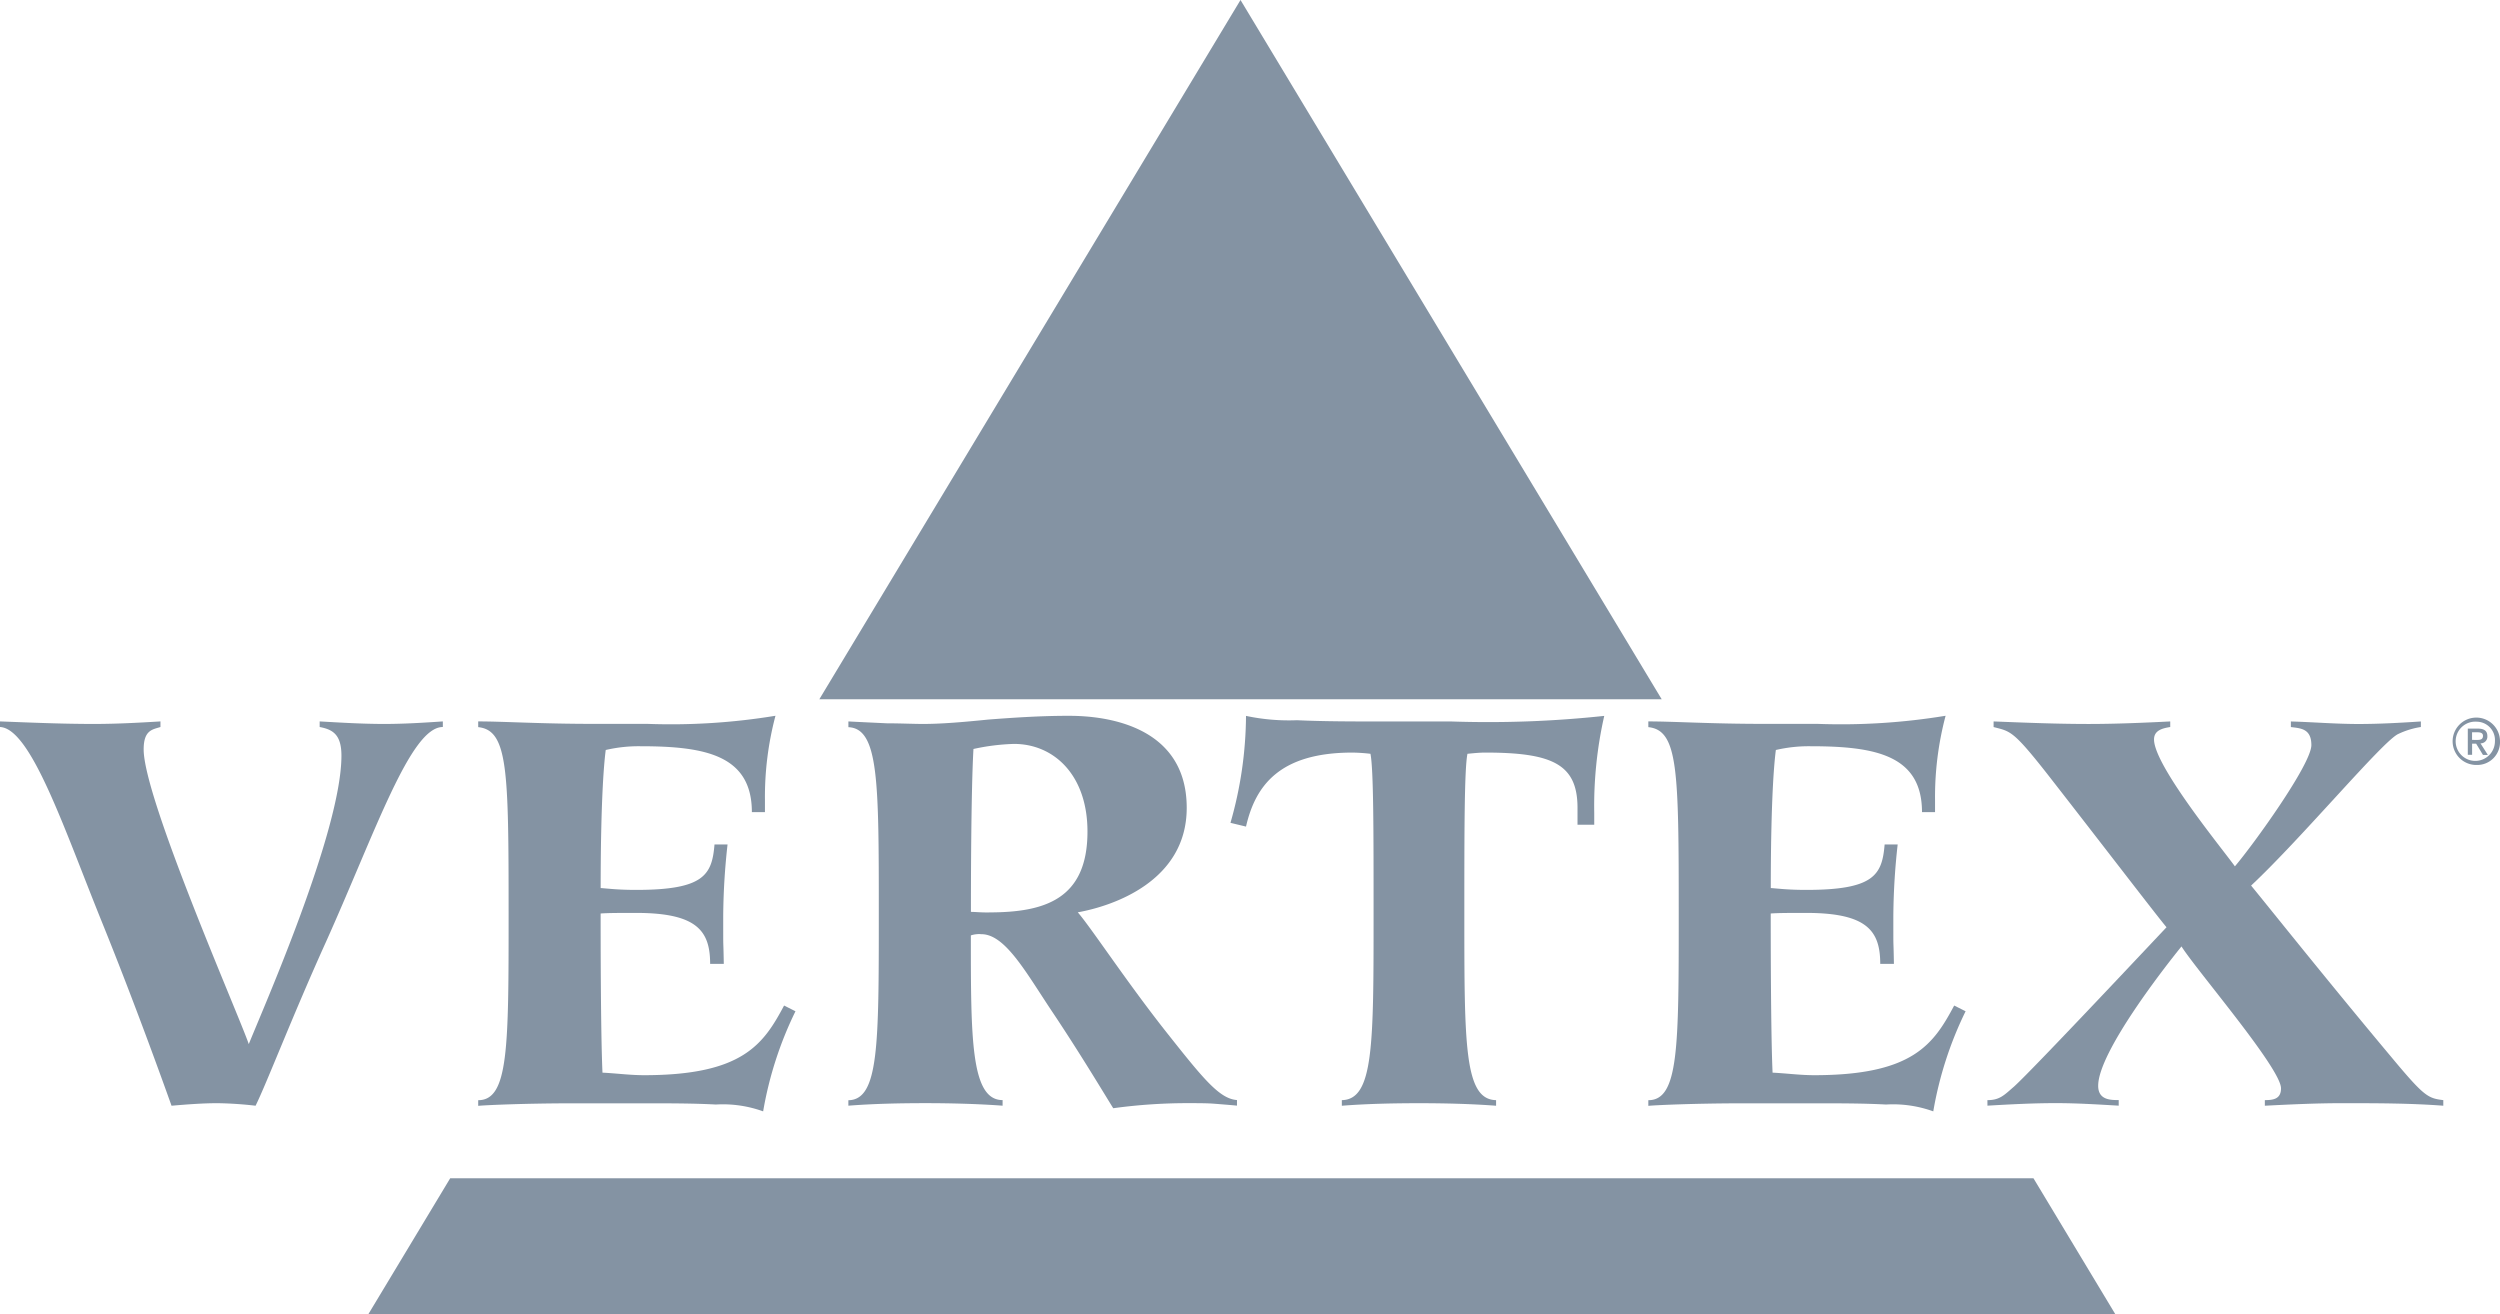
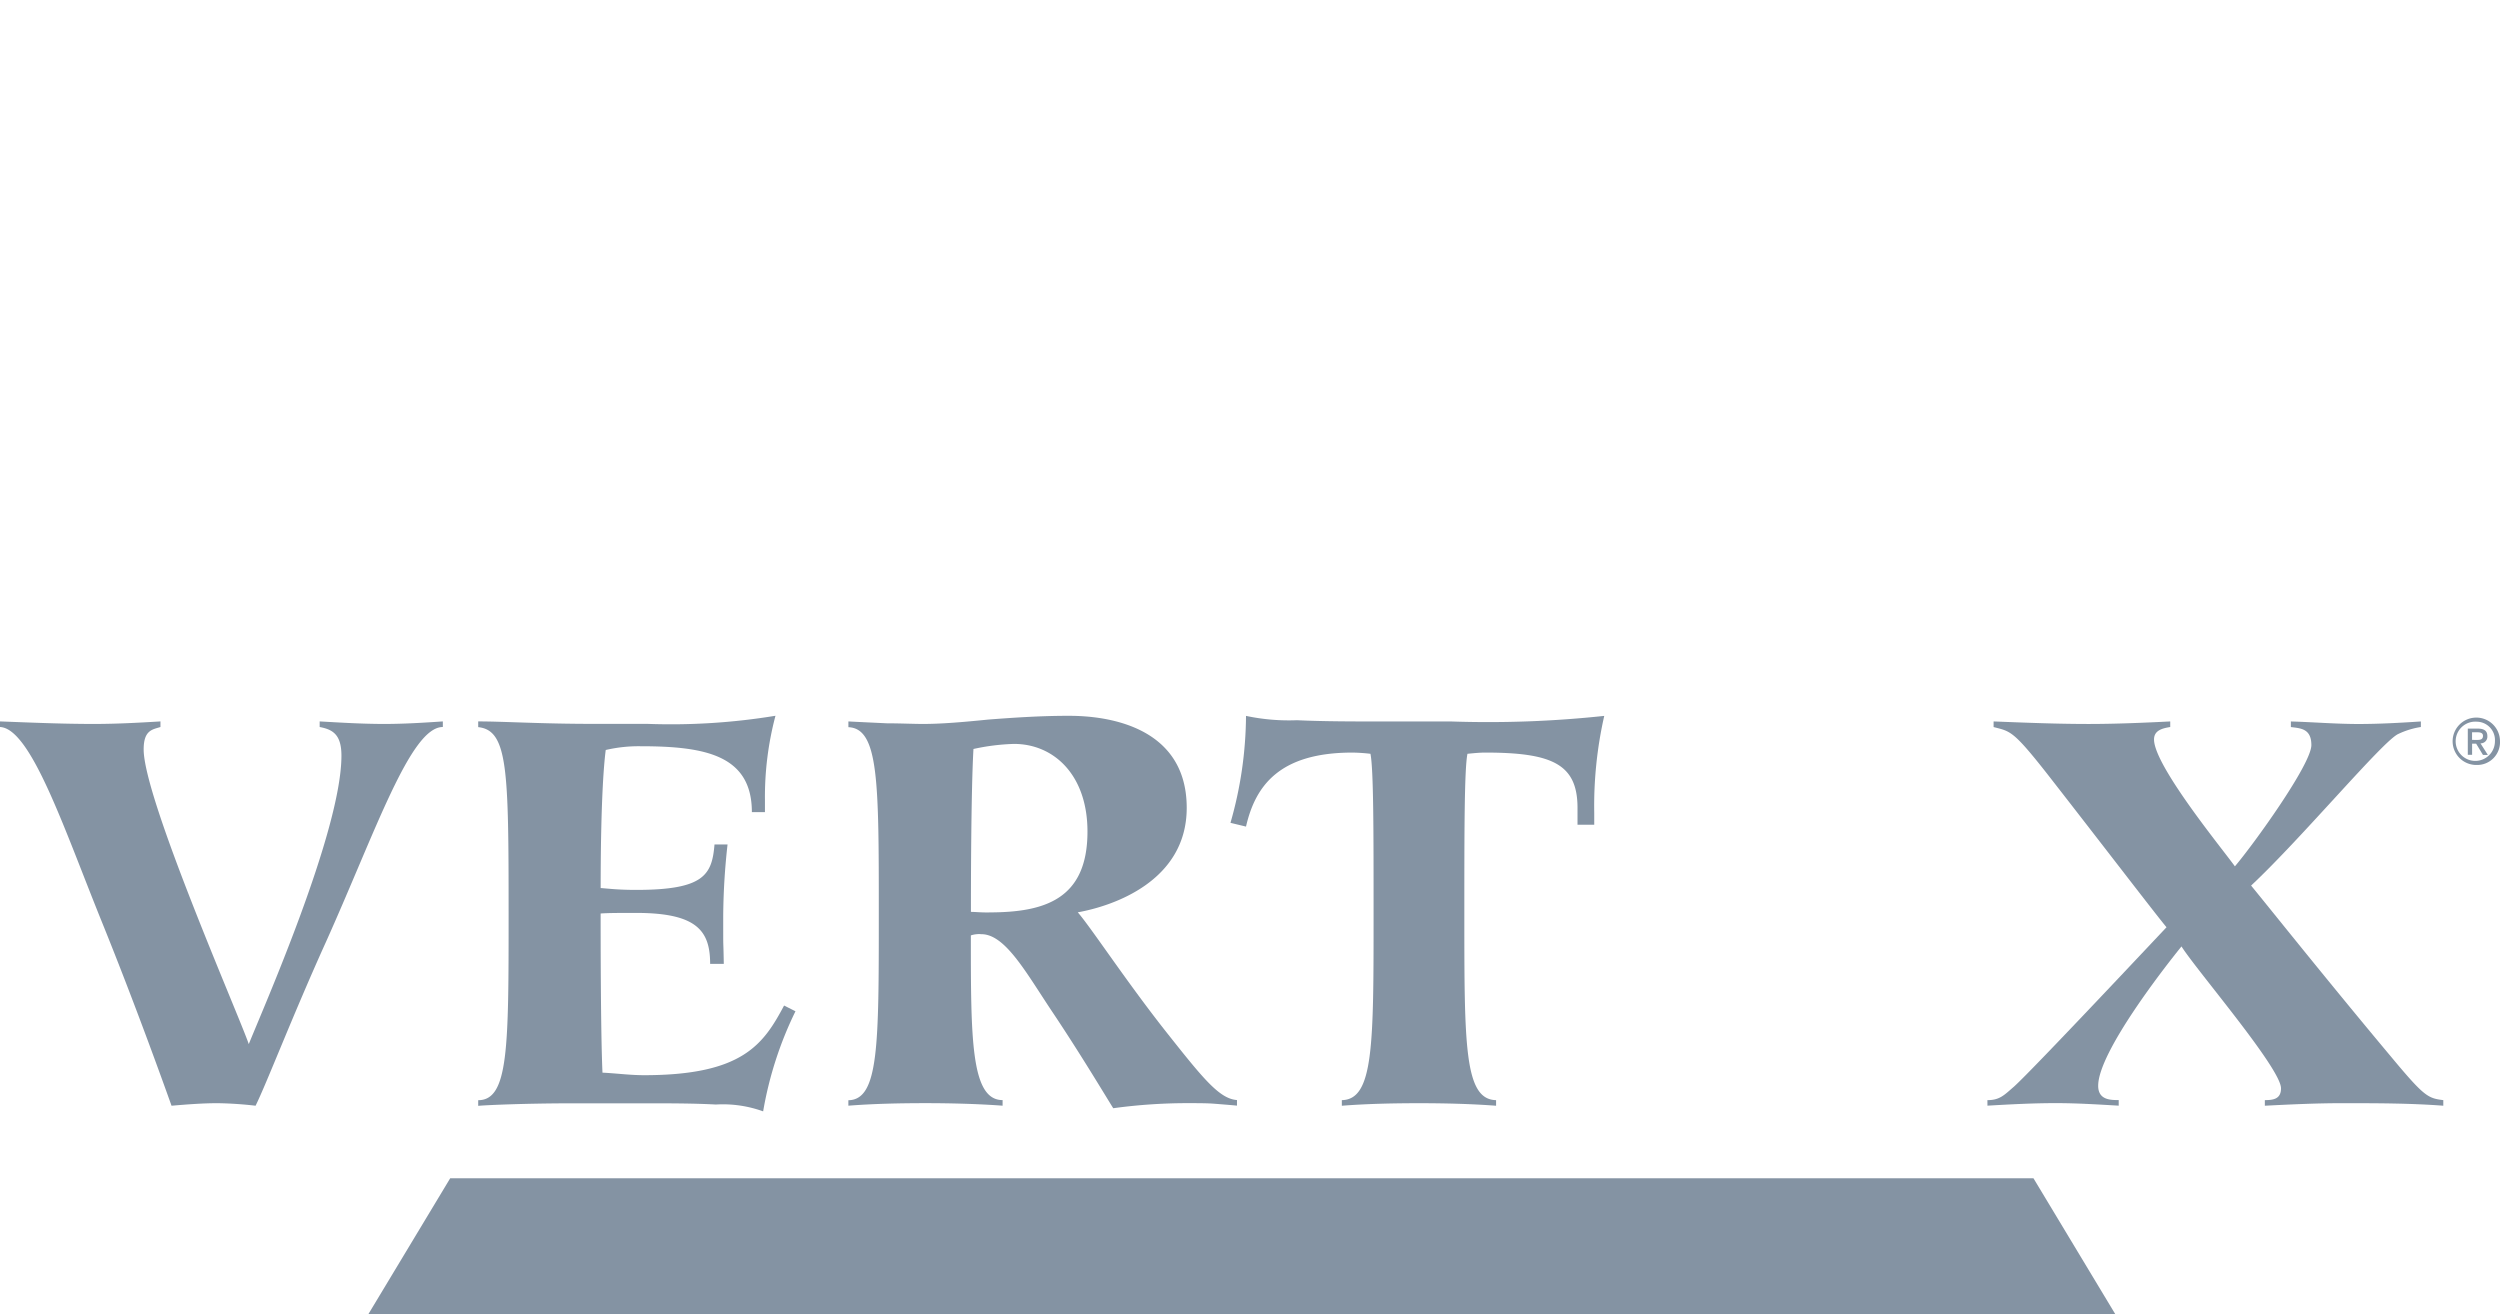
<svg xmlns="http://www.w3.org/2000/svg" width="98.671" height="51.863" viewBox="0 0 98.671 51.863">
  <defs>
    <clipPath id="clip-path">
      <rect id="Rectangle_65" data-name="Rectangle 65" width="98.671" height="51.863" fill="none" />
    </clipPath>
  </defs>
  <g id="Group_99" data-name="Group 99" transform="translate(0 0)">
-     <path id="Path_60" data-name="Path 60" d="M62.768,0,46.144,27.6H79.392Z" transform="translate(-13.807 0)" fill="#8493a3" />
+     <path id="Path_60" data-name="Path 60" d="M62.768,0,46.144,27.6Z" transform="translate(-13.807 0)" fill="#8493a3" />
    <path id="Path_61" data-name="Path 61" d="M27.347,64.021l-3.228,5.36H93.063l-3.228-5.36Z" transform="translate(-9.578 -17.517)" fill="#8493a3" />
    <g id="Group_82" data-name="Group 82" transform="translate(0 0)">
      <g id="Group_81" data-name="Group 81" clip-path="url(#clip-path)">
        <path id="Path_62" data-name="Path 62" d="M17.476,39c-1.276,0-2.651,4.123-4.615,8.492-1.3,2.871-2.357,5.619-2.774,6.455a14.784,14.784,0,0,0-1.5-.1c-.589,0-1.2.048-1.817.1-.368-1.032-1.473-4.1-2.724-7.192C2.553,43.076,1.228,39.052,0,39v-.221c1.253.048,2.48.1,3.707.1.883,0,1.767-.048,2.626-.1V39c-.319.1-.663.123-.663.884,0,1.938,3.756,10.479,4.149,11.632.539-1.349,3.657-8.393,3.657-11.386,0-.834-.343-1.032-.859-1.13v-.221c.836.048,1.695.1,2.554.1.761,0,1.546-.048,2.307-.1V39Z" transform="translate(0 -10.306)" fill="#8493a3" />
        <path id="Path_63" data-name="Path 63" d="M38.229,50.14a14.568,14.568,0,0,0-1.276,3.951,4.666,4.666,0,0,0-1.865-.27c-.884-.048-1.89-.048-2.7-.048h-2.9c-1.964,0-3.535.074-3.781.1V53.65c1.2,0,1.2-2.086,1.2-7.362,0-5.668-.025-7.24-1.2-7.362V38.7c.515,0,1.129.025,1.866.048.761.025,1.644.049,2.7.049h2.111a25.389,25.389,0,0,0,5.056-.32,12.494,12.494,0,0,0-.416,3.313v.49h-.516c0-2.258-1.865-2.6-4.393-2.6a5.73,5.73,0,0,0-1.375.148c-.2,1.571-.2,4.834-.2,5.449.319.023.687.073,1.4.073,2.676,0,2.994-.589,3.093-1.792h.515a26.744,26.744,0,0,0-.171,2.822c0,1.62,0,.615.023,1.89h-.539c0-1.3-.515-2.012-2.922-2.012-.59,0-1.08,0-1.4.023,0,.785,0,4.663.073,6.282.539.025,1.08.1,1.644.1,3.9,0,4.713-1.228,5.524-2.749Z" transform="translate(-6.833 -10.227)" fill="#8493a3" />
        <path id="Path_64" data-name="Path 64" d="M51.165,46.237c2.184,0,3.879-.515,3.879-3.19,0-2.234-1.326-3.46-2.9-3.46a8.527,8.527,0,0,0-1.6.2c-.1,1.766-.1,5.67-.1,6.43.2,0,.319.023.711.023m-5.547,7.411c1.2-.023,1.2-2.159,1.2-7.362s0-7.313-1.2-7.362V38.7c.467.025,1.006.049,1.522.074.515,0,1.029.025,1.423.025.736,0,1.6-.074,2.577-.173.957-.073,2.038-.148,3.143-.148.688,0,4.688,0,4.688,3.633,0,2.9-2.921,3.877-4.3,4.123.516.589,1.964,2.8,3.56,4.809,1.4,1.767,2.038,2.553,2.724,2.6v.221c-.246-.025-.564-.048-.859-.073-.318-.025-.637-.025-.956-.025a21.559,21.559,0,0,0-3.069.2c-.294-.466-1.227-2.037-2.355-3.729-1.057-1.571-1.89-3.14-2.848-3.14a1.036,1.036,0,0,0-.417.048c0,4.074,0,6.5,1.253,6.5v.221c-.981-.073-2.086-.1-3.044-.1-1.031,0-2.086.025-3.043.1v-.221Z" transform="translate(-12.123 -10.226)" fill="#8493a3" />
        <path id="Path_65" data-name="Path 65" d="M79.84,42.114c0-1.719-.981-2.184-3.633-2.184-.245,0-.466.025-.711.048-.123.615-.123,3.092-.123,6.308,0,5.2,0,7.338,1.253,7.362v.221c-.958-.073-2.013-.1-3.044-.1s-2.086.025-3.044.1v-.221c1.253-.023,1.253-2.159,1.253-7.362,0-3.215,0-5.693-.123-6.308a6.825,6.825,0,0,0-.712-.048c-2.872,0-3.829,1.3-4.2,2.921l-.613-.148a15.572,15.572,0,0,0,.613-4.221,8.126,8.126,0,0,0,2.013.171c1.054.05,2.355.05,3.436.05h2.676a42.857,42.857,0,0,0,6.014-.221A16.076,16.076,0,0,0,80.5,42.31v.467H79.84Z" transform="translate(-17.578 -10.227)" fill="#8493a3" />
-         <path id="Path_66" data-name="Path 66" d="M101.128,50.14a14.568,14.568,0,0,0-1.276,3.951,4.666,4.666,0,0,0-1.865-.27c-.883-.048-1.889-.048-2.7-.048h-2.9c-1.964,0-3.535.074-3.781.1V53.65c1.2,0,1.2-2.086,1.2-7.362,0-5.668-.023-7.24-1.2-7.362V38.7c.514,0,1.129.025,1.865.048.761.025,1.645.049,2.7.049h2.112a25.389,25.389,0,0,0,5.056-.32,12.486,12.486,0,0,0-.417,3.313v.49h-.515c0-2.258-1.865-2.6-4.394-2.6a5.739,5.739,0,0,0-1.374.148c-.2,1.571-.2,4.834-.2,5.449.319.023.688.073,1.4.073,2.676,0,2.994-.589,3.093-1.792h.515a26.744,26.744,0,0,0-.171,2.822c0,1.62,0,.615.023,1.89h-.54c0-1.3-.515-2.012-2.922-2.012-.59,0-1.08,0-1.4.023,0,.785,0,4.663.073,6.282.54.025,1.082.1,1.644.1,3.9,0,4.713-1.228,5.524-2.749Z" transform="translate(-23.549 -10.227)" fill="#8493a3" />
        <path id="Path_67" data-name="Path 67" d="M106.831,53.727c.49,0,.662-.2,1.055-.539.785-.711,5.915-6.185,6.014-6.284-.468-.564-2.381-3.068-4.714-6.061-1.35-1.717-1.448-1.669-2.111-1.841V38.78c1.253.049,2.5.1,3.756.1,1.055,0,2.185-.048,3.216-.1V39c-.294.049-.64.123-.64.492,0,1.03,2.676,4.294,3.192,5.007.713-.835,3.018-4.025,3.018-4.786,0-.662-.442-.662-.809-.711v-.221c.883.025,1.767.1,2.676.1.811,0,1.67-.048,2.455-.1V39a3.187,3.187,0,0,0-.884.271c-.589.245-3.8,4.1-5.817,5.988.491.59,2.971,3.706,5.5,6.725,1.326,1.595,1.473,1.669,2.086,1.742v.221c-1.326-.1-2.676-.1-4-.1-1.006,0-2.036.049-3.043.1v-.221c.343,0,.638-.048.638-.466,0-.786-3.339-4.664-3.928-5.6-.638.786-3.288,4.172-3.288,5.5,0,.564.49.564.81.564v.221c-.834-.048-1.645-.1-2.48-.1-.908,0-1.817.049-2.7.1Z" transform="translate(-28.391 -10.306)" fill="#8493a3" />
        <path id="Path_68" data-name="Path 68" d="M132.808,39.455c.128,0,.24-.012.24-.162,0-.125-.122-.14-.225-.14h-.206v.3Zm-.189.588h-.17V39.008h.394c.25,0,.378.087.378.3a.264.264,0,0,1-.271.282l.29.456h-.193l-.268-.443h-.16Zm.185-1.308a.775.775,0,1,0,.716.772.726.726,0,0,0-.716-.772m0,1.708a.935.935,0,1,1,.916-.935.9.9,0,0,1-.916.935" transform="translate(-35.049 -10.251)" fill="#8493a3" />
      </g>
    </g>
  </g>
</svg>